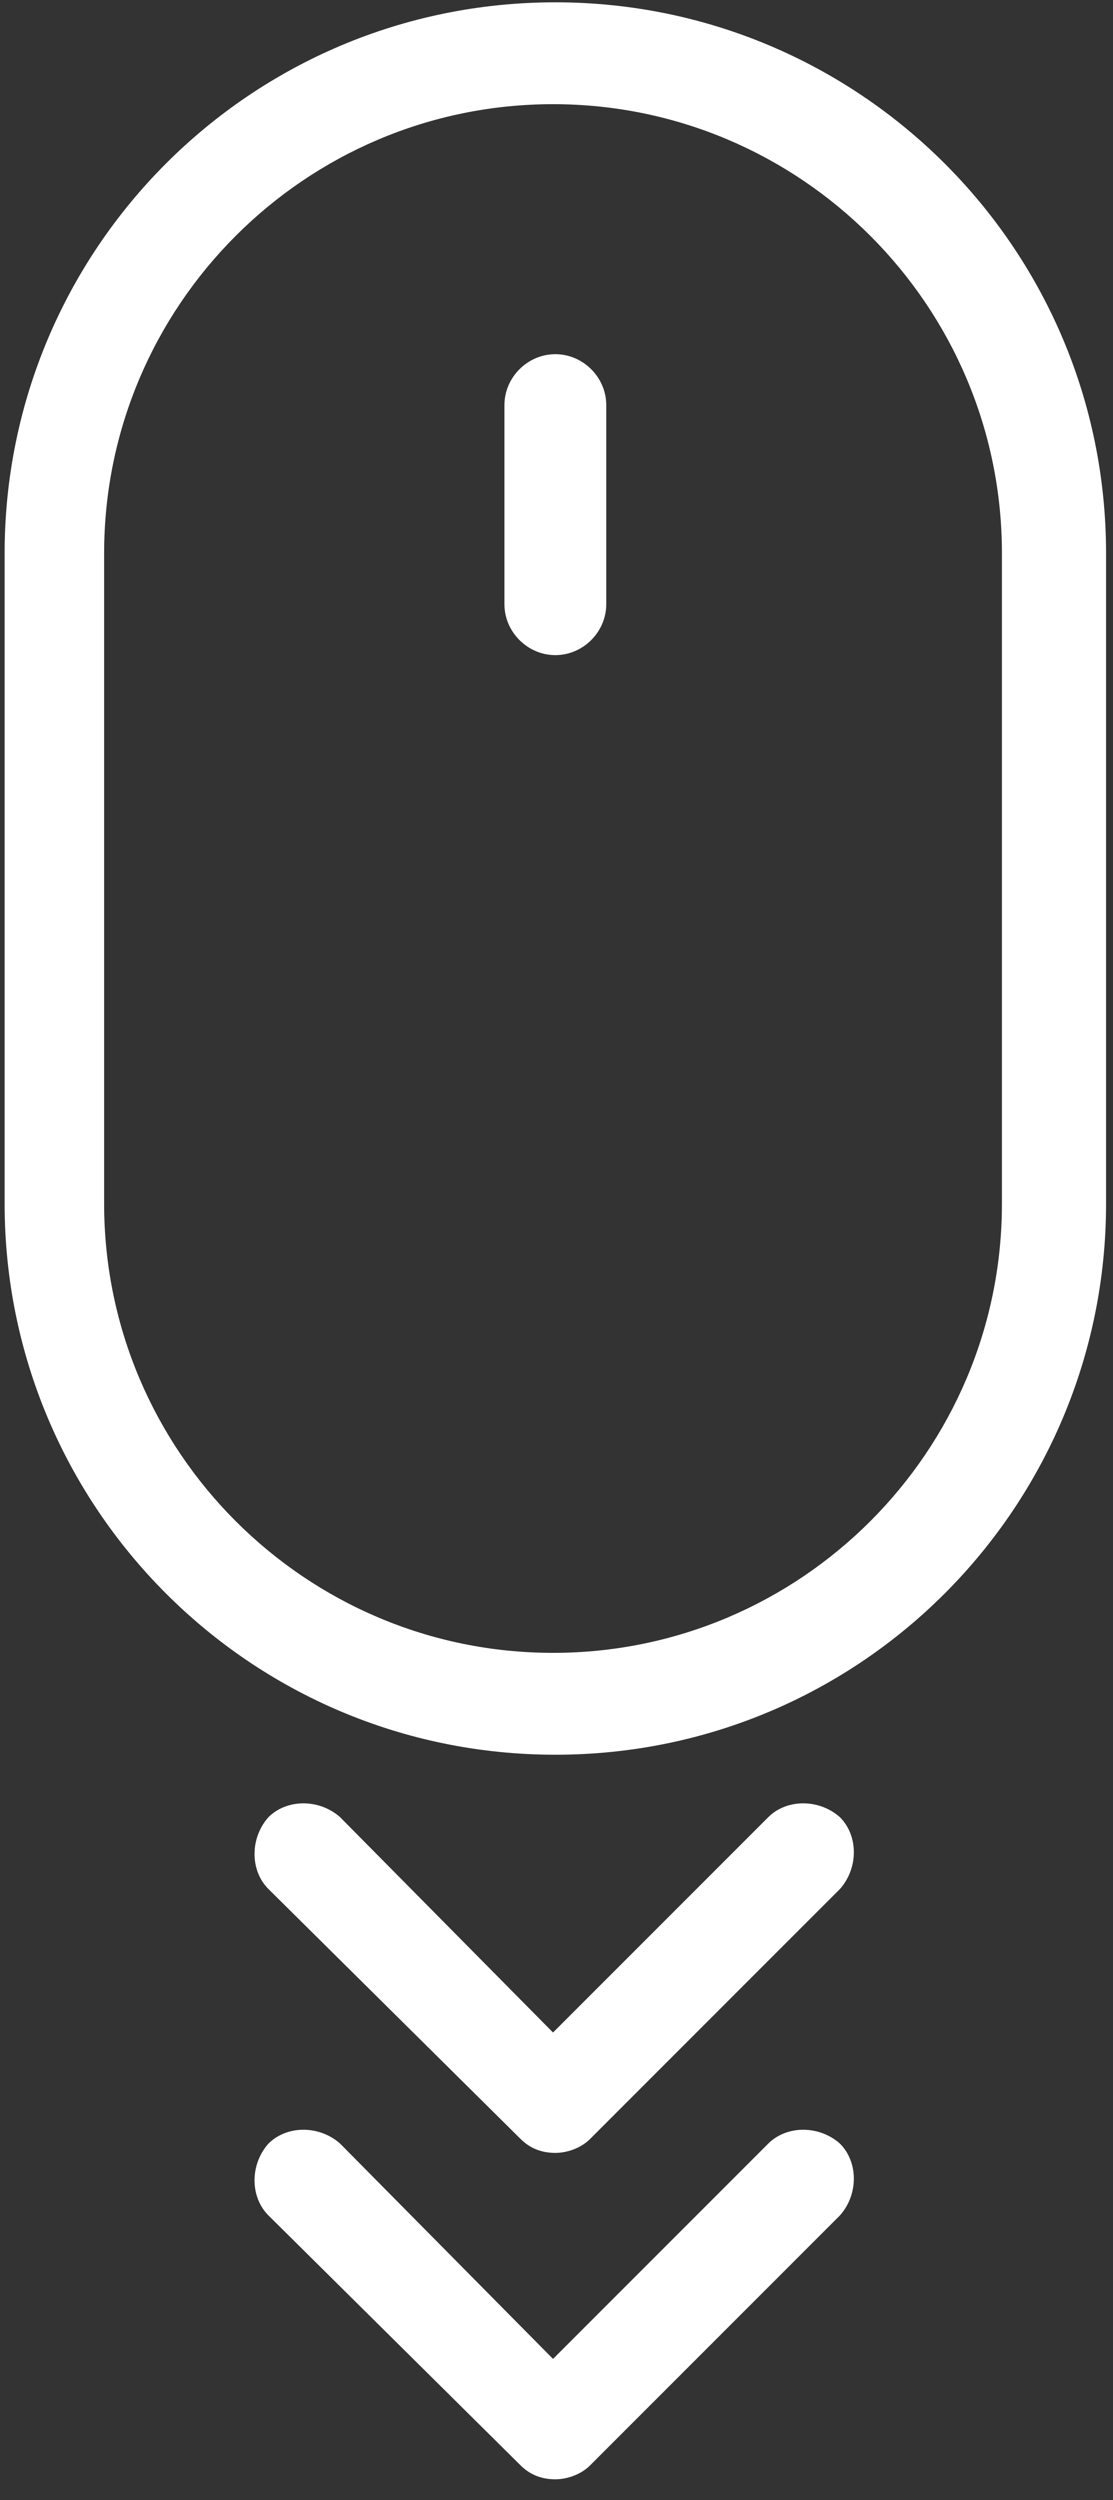
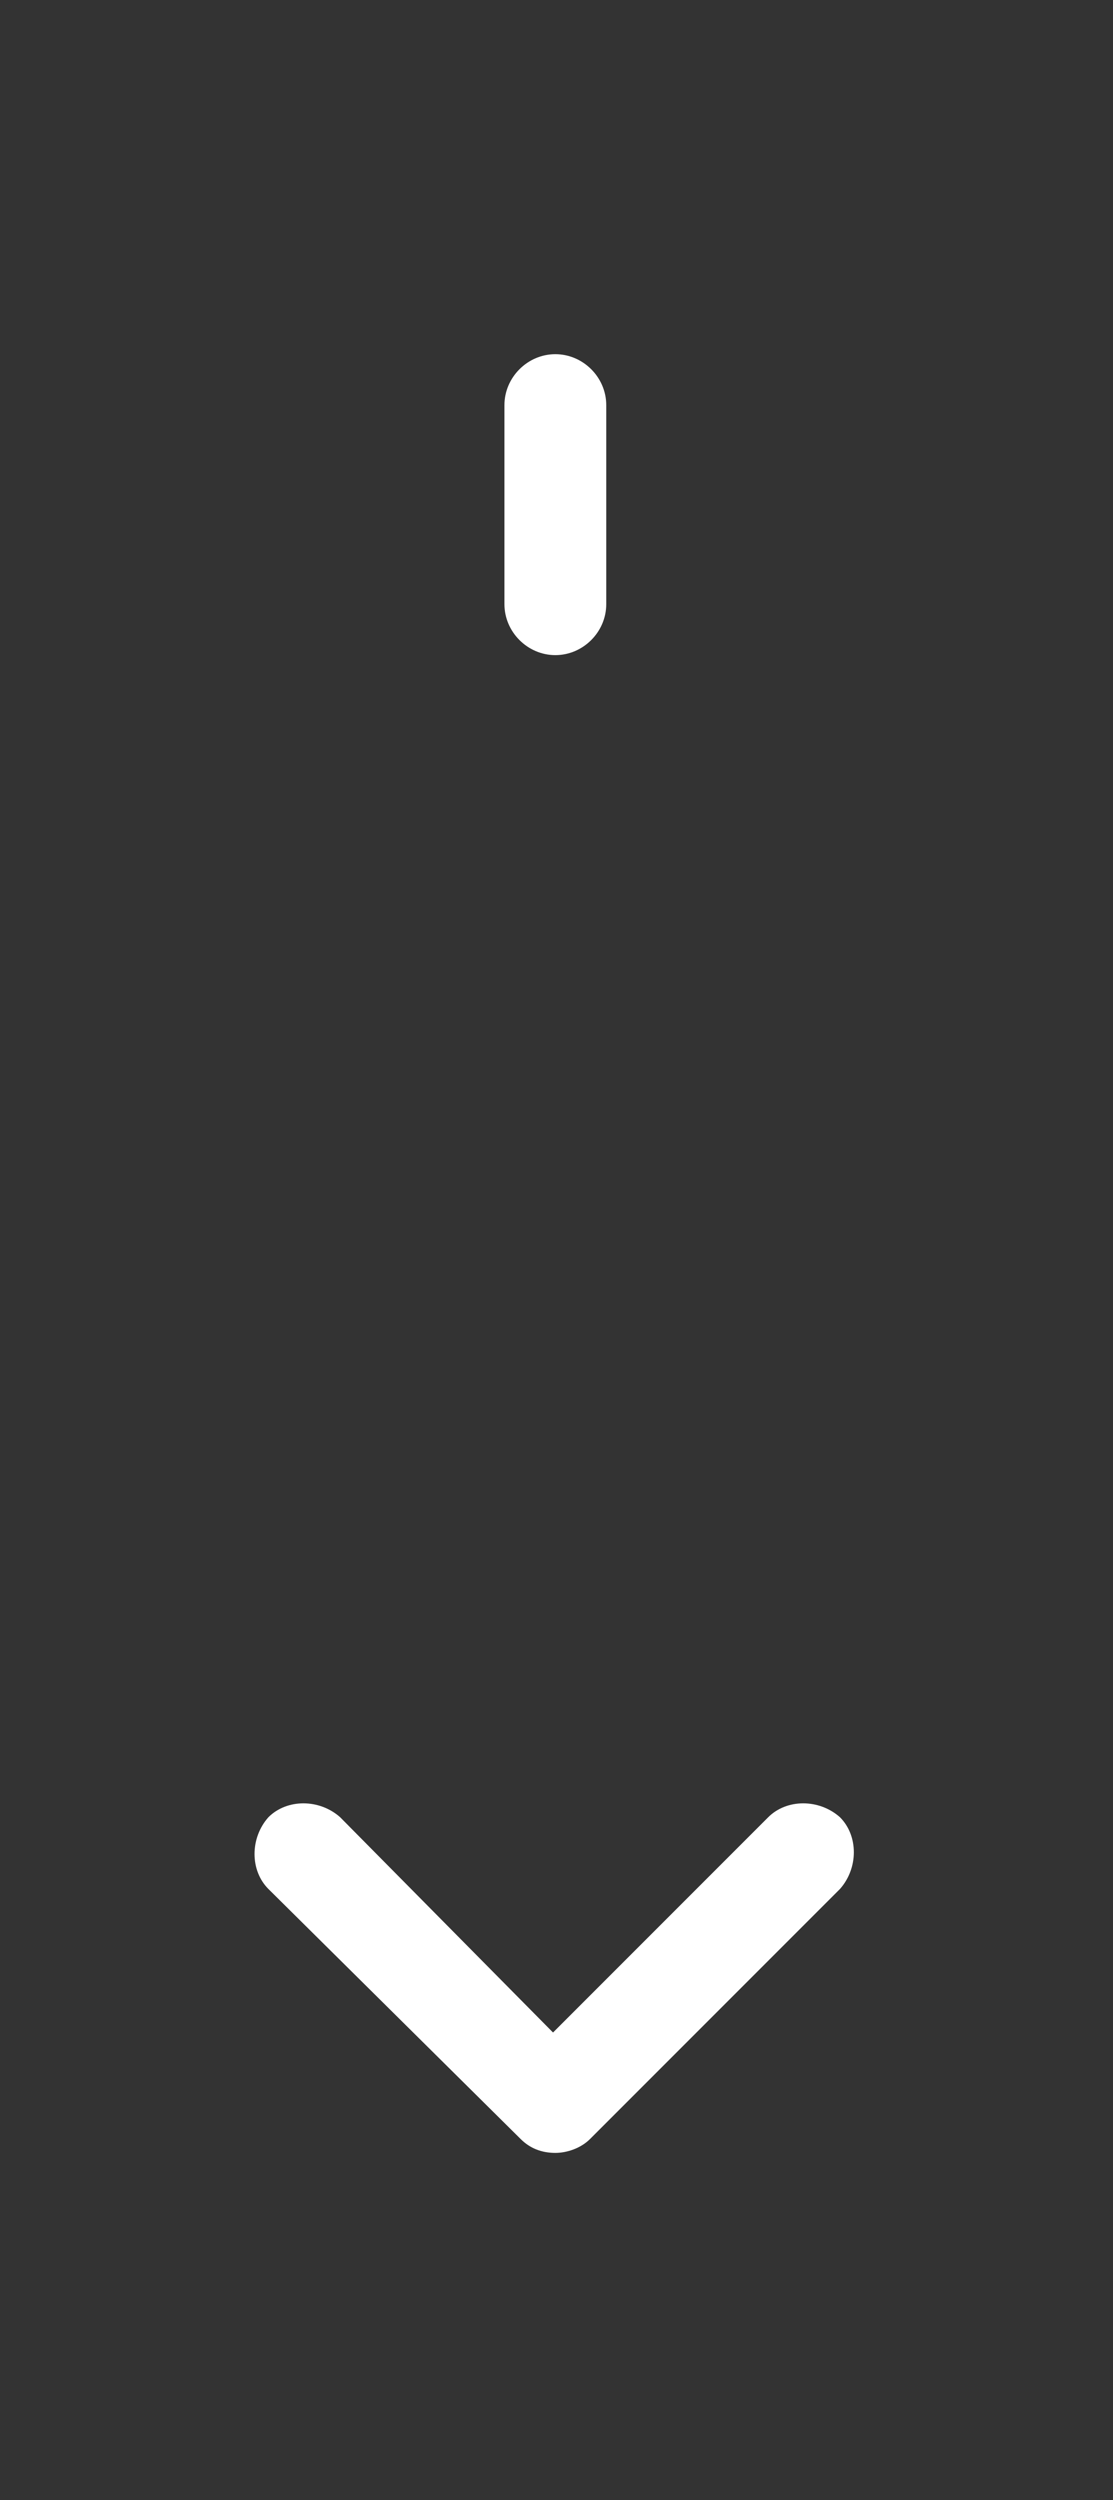
<svg xmlns="http://www.w3.org/2000/svg" version="1.1" id="Layer_1" x="0px" y="0px" viewBox="0 0 48.1 108" style="enable-background:new 0 0 48.1 108;" xml:space="preserve">
  <rect x="0" y="0" width="48.1" height="108" fill="#333333" stroke="none" />
  <style type="text/css">
	.st0{fill:#FFFFFF;}
</style>
  <g>
    <g id="XMLID_1_">
      <g>
-         <path class="st0" d="M47.8,23.9V52c0,13.1-10.6,23.8-23.8,23.8S0.2,65.1,0.2,52V23.9C0.2,10.8,10.8,0.1,24,0.1     C37.1,0.1,47.8,10.7,47.8,23.9z M43.3,52V23.9c0-10.7-8.7-19.4-19.4-19.4S4.5,13.2,4.5,23.9V52c0,10.7,8.7,19.4,19.4,19.4     S43.3,62.7,43.3,52z" />
        <path class="st0" d="M36.3,78.5c0.8,0.8,0.8,2.2,0,3.1L25.5,92.4c-0.4,0.4-1,0.6-1.5,0.6c-0.6,0-1.1-0.2-1.5-0.6L11.6,81.6     c-0.8-0.8-0.8-2.2,0-3.1c0.8-0.8,2.2-0.8,3.1,0l9.2,9.3l9.3-9.3C34,77.7,35.4,77.7,36.3,78.5z" />
-         <path class="st0" d="M36.3,92.6c0.8,0.8,0.8,2.2,0,3.1l-10.8,10.8c-0.4,0.4-1,0.6-1.5,0.6c-0.6,0-1.1-0.2-1.5-0.6L11.6,95.7     c-0.8-0.8-0.8-2.2,0-3.1c0.8-0.8,2.2-0.8,3.1,0l9.2,9.3l9.3-9.3C34,91.8,35.4,91.8,36.3,92.6z" />
        <path class="st0" d="M26.2,17.5v8.6c0,1.2-1,2.2-2.2,2.2s-2.2-1-2.2-2.2v-8.6c0-1.2,1-2.2,2.2-2.2S26.2,16.3,26.2,17.5z" />
      </g>
      <g>
		</g>
    </g>
  </g>
</svg>